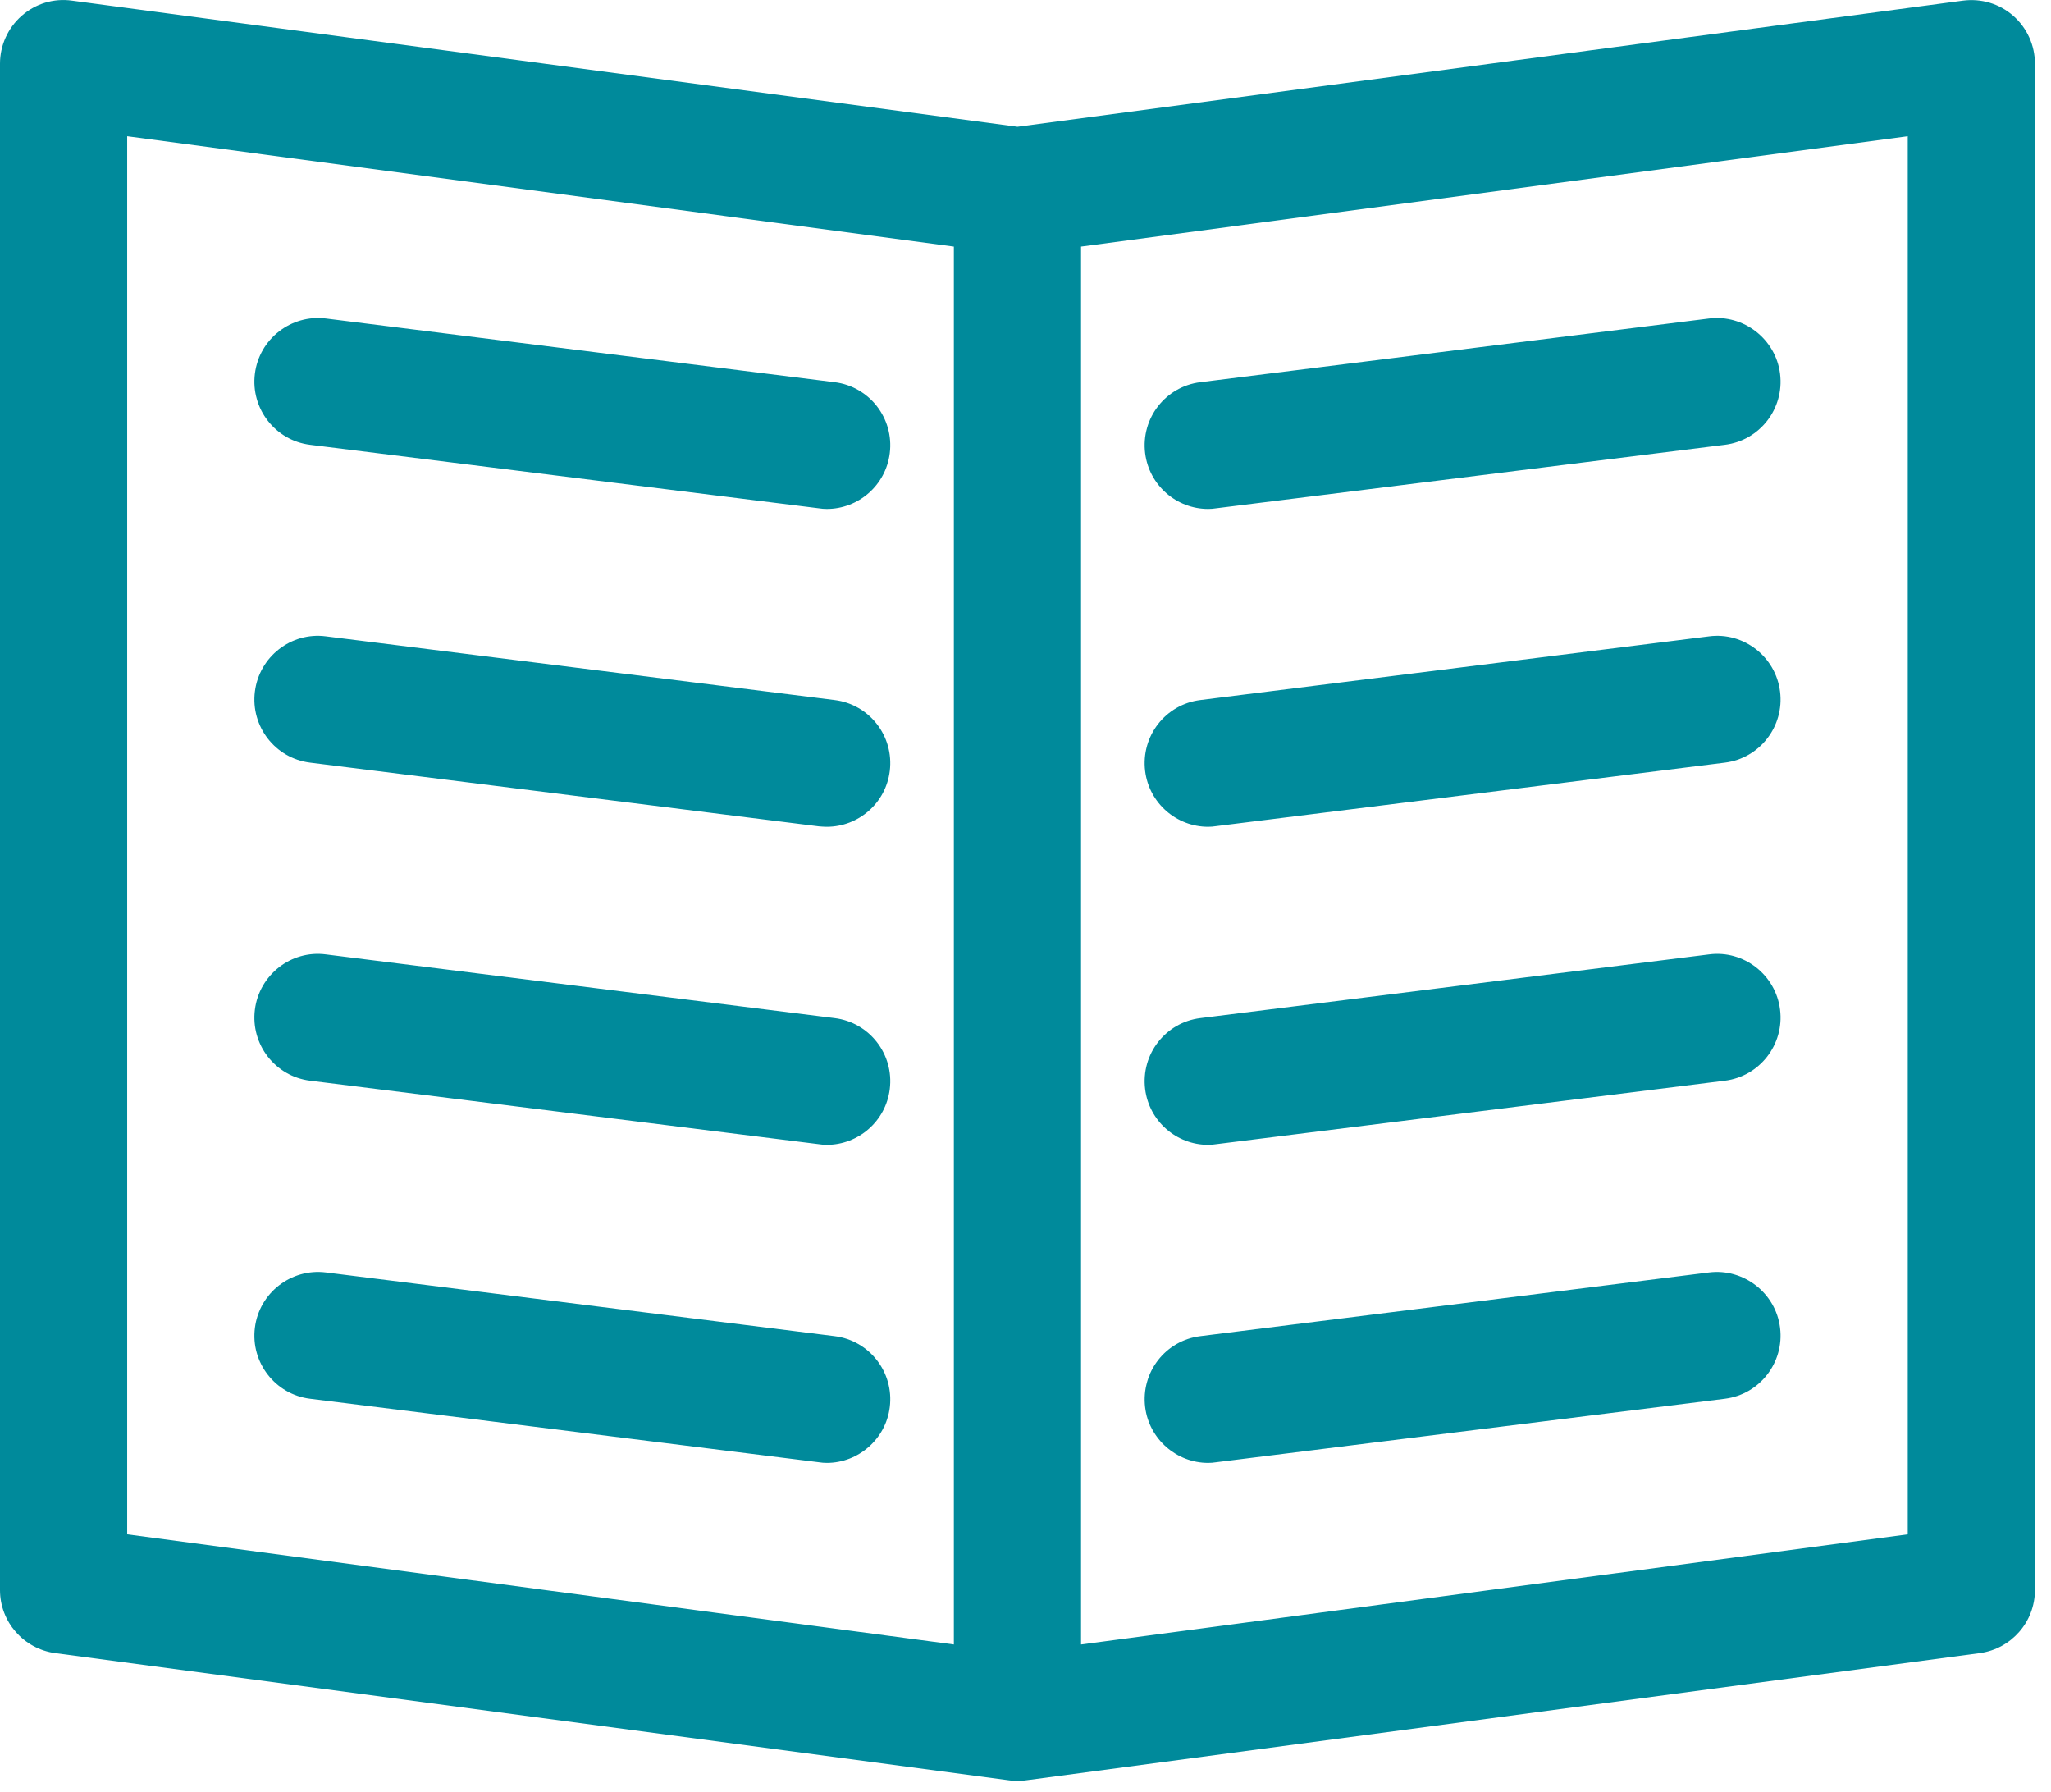
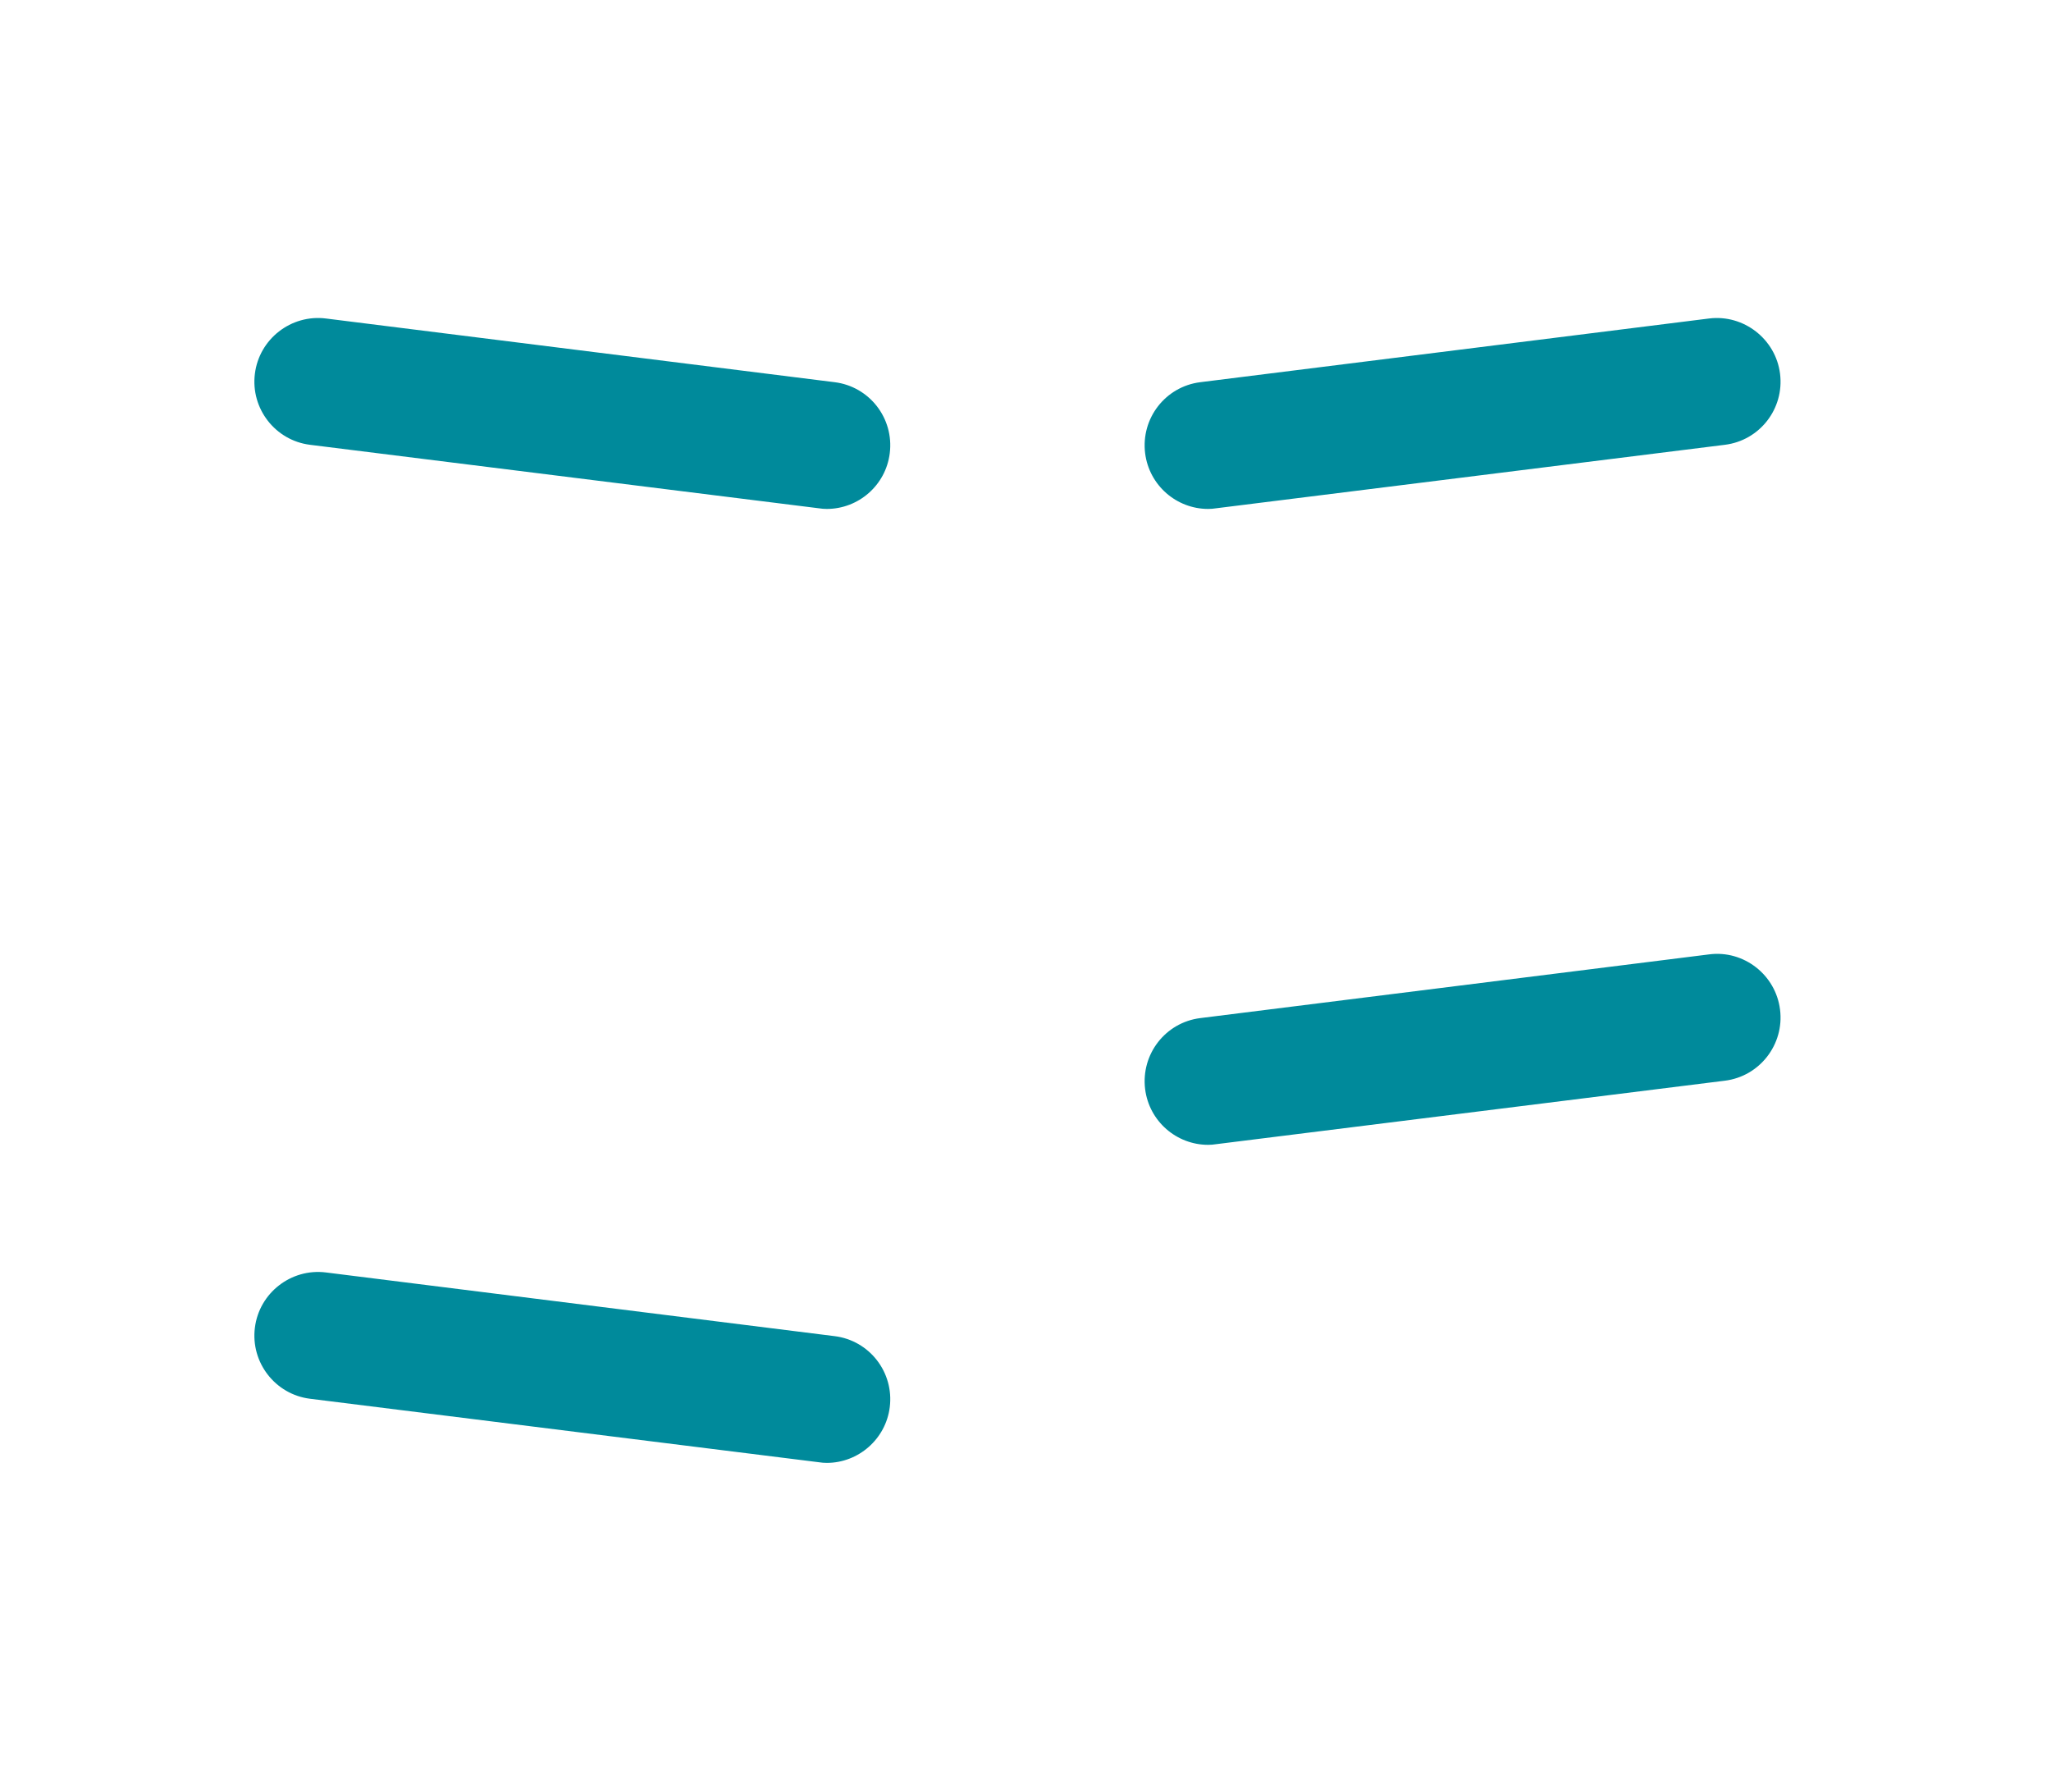
<svg xmlns="http://www.w3.org/2000/svg" clip-rule="evenodd" fill-rule="evenodd" stroke-linejoin="round" stroke-miterlimit="2" viewBox="0 0 95 83">
  <g fill="#008a9b" fill-rule="nonzero">
-     <path d="m435.92 2275.38-43.792 5.84-43.792-5.84c-.849-.12-1.692.14-2.33.7-.639.56-1.006 1.37-1.006 2.22v70.69c0 1.47 1.093 2.72 2.555 2.92l44.183 5.89c.129.02.26.02.39.02.129 0 .26 0 .39-.02l44.182-5.89c1.463-.2 2.556-1.45 2.556-2.92v-70.69c0-.85-.367-1.66-1.006-2.22s-1.479-.81-2.33-.7m-85.029 6.28 38.291 5.11v64.74l-38.291-5.1zm82.474 64.75-38.292 5.1v-64.74l38.292-5.11z" transform="translate(-345 -2275.35)" />
    <path d="m359.362 2340.22 23.564 2.94c.124.02.248.03.37.03 1.462 0 2.732-1.09 2.917-2.58.202-1.62-.942-3.09-2.556-3.29l-23.564-2.95c-1.61-.2-3.087.95-3.287 2.56-.202 1.61.942 3.09 2.556 3.29" transform="translate(-345 -2319.62)" />
-     <path d="m383.657 2322.6-23.564-2.95c-1.61-.21-3.087.95-3.287 2.56-.202 1.61.942 3.09 2.556 3.29l23.564 2.95c.124.01.248.02.37.02 1.462 0 2.732-1.09 2.917-2.58.202-1.62-.942-3.09-2.556-3.29" transform="translate(-345 -2290.18)" />
-     <path d="m383.657 2307.87-23.564-2.95c-1.61-.21-3.087.95-3.287 2.56-.202 1.61.942 3.09 2.556 3.29l23.564 2.94c.124.02.248.03.37.03 1.462 0 2.732-1.09 2.917-2.58.202-1.62-.942-3.09-2.556-3.29" transform="translate(-345 -2260.72)" />
    <path d="m383.657 2293.14-23.564-2.95c-1.61-.2-3.087.95-3.287 2.56-.202 1.61.942 3.09 2.556 3.29l23.564 2.94c.124.02.248.03.37.03 1.462 0 2.732-1.1 2.917-2.58.202-1.62-.942-3.09-2.556-3.29" transform="translate(-345 -2231.26)" />
    <path d="m400.96 2343.19c.122 0 .246-.01.37-.03l23.563-2.94c1.615-.2 2.759-1.67 2.557-3.29-.2-1.61-1.69-2.76-3.287-2.56l-23.564 2.95c-1.614.2-2.758 1.67-2.558 3.29.187 1.49 1.456 2.58 2.919 2.58" transform="translate(-345 -2319.62)" />
-     <path d="m400.96 2328.47c.122 0 .246-.01.37-.03l23.563-2.94c1.615-.2 2.759-1.68 2.557-3.29-.2-1.62-1.69-2.77-3.287-2.56l-23.564 2.95c-1.614.2-2.758 1.67-2.558 3.29.187 1.49 1.456 2.58 2.919 2.58" transform="translate(-345 -2290.18)" />
    <path d="m400.96 2313.74c.122 0 .246-.01.37-.03l23.563-2.94c1.615-.2 2.759-1.68 2.557-3.29-.2-1.62-1.69-2.77-3.287-2.56l-23.564 2.95c-1.614.2-2.758 1.67-2.558 3.29.187 1.49 1.456 2.58 2.919 2.58" transform="translate(-345 -2260.72)" />
-     <path d="m424.163 2290.19-23.564 2.95c-1.614.2-2.758 1.67-2.557 3.29.186 1.48 1.455 2.58 2.918 2.58.122 0 .246-.01.37-.03l23.563-2.94c1.615-.2 2.759-1.68 2.557-3.29-.2-1.61-1.691-2.76-3.287-2.56" transform="translate(-345 -2231.26)" />
  </g>
</svg>